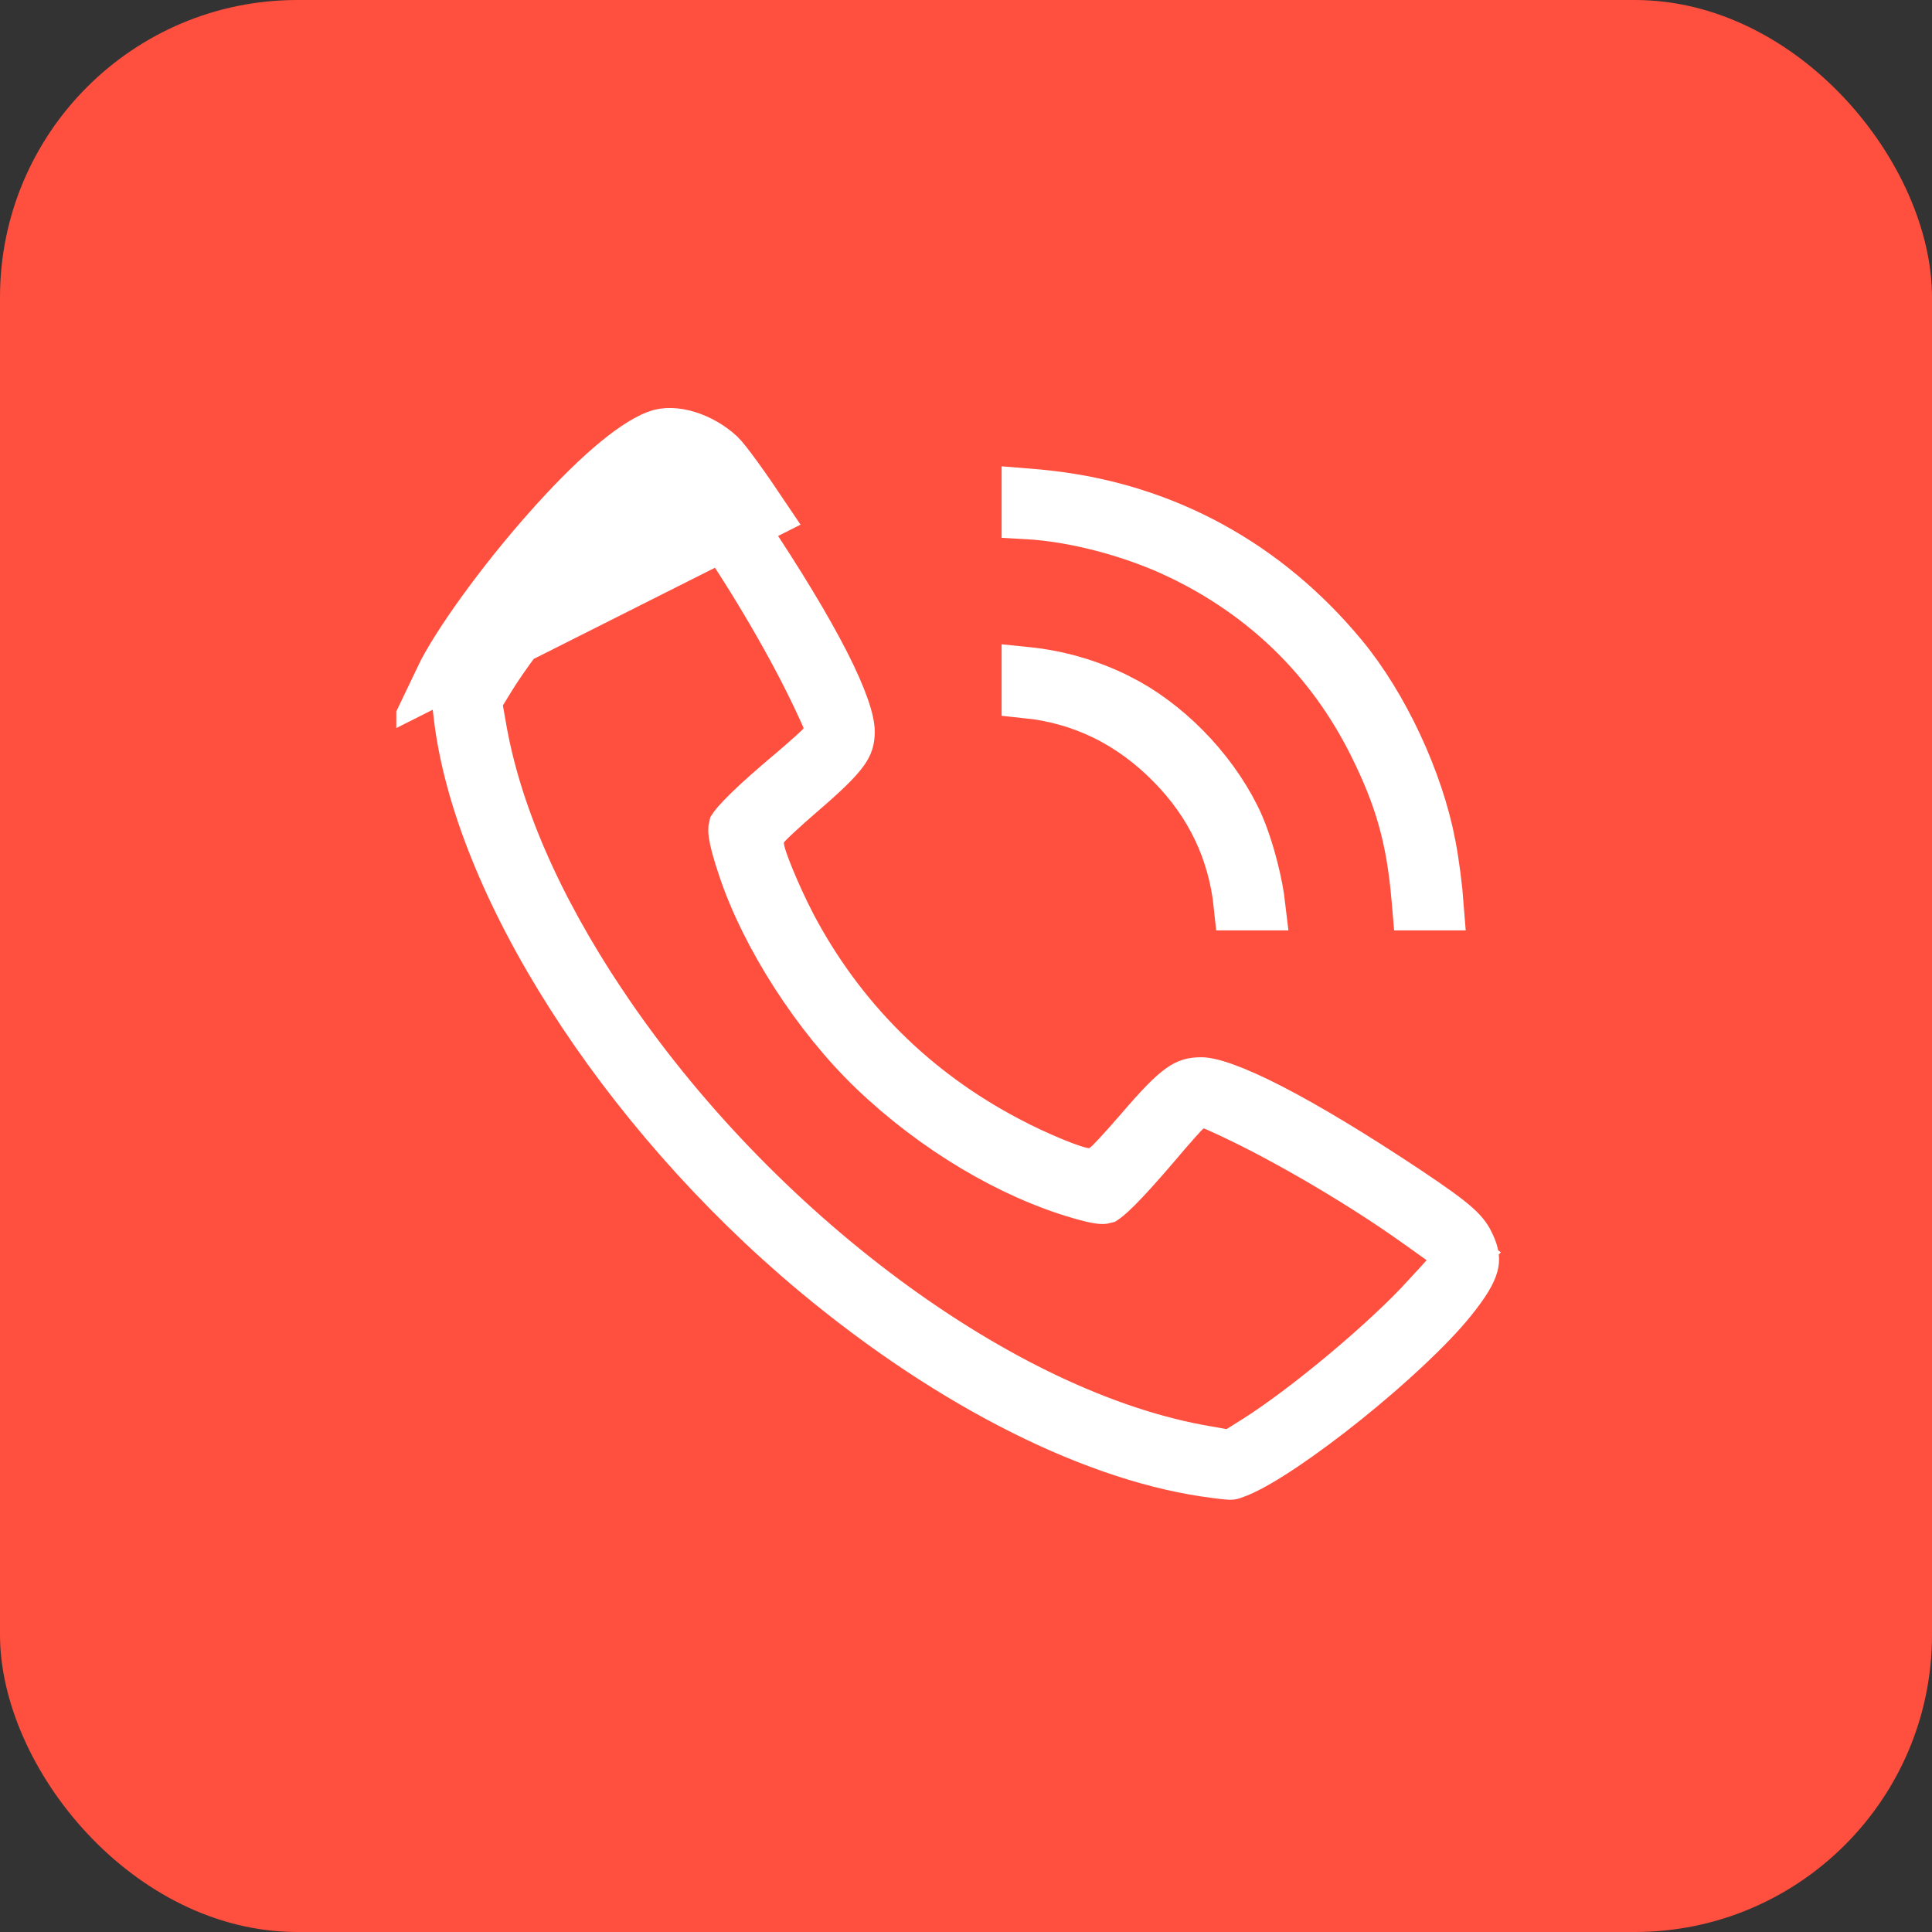
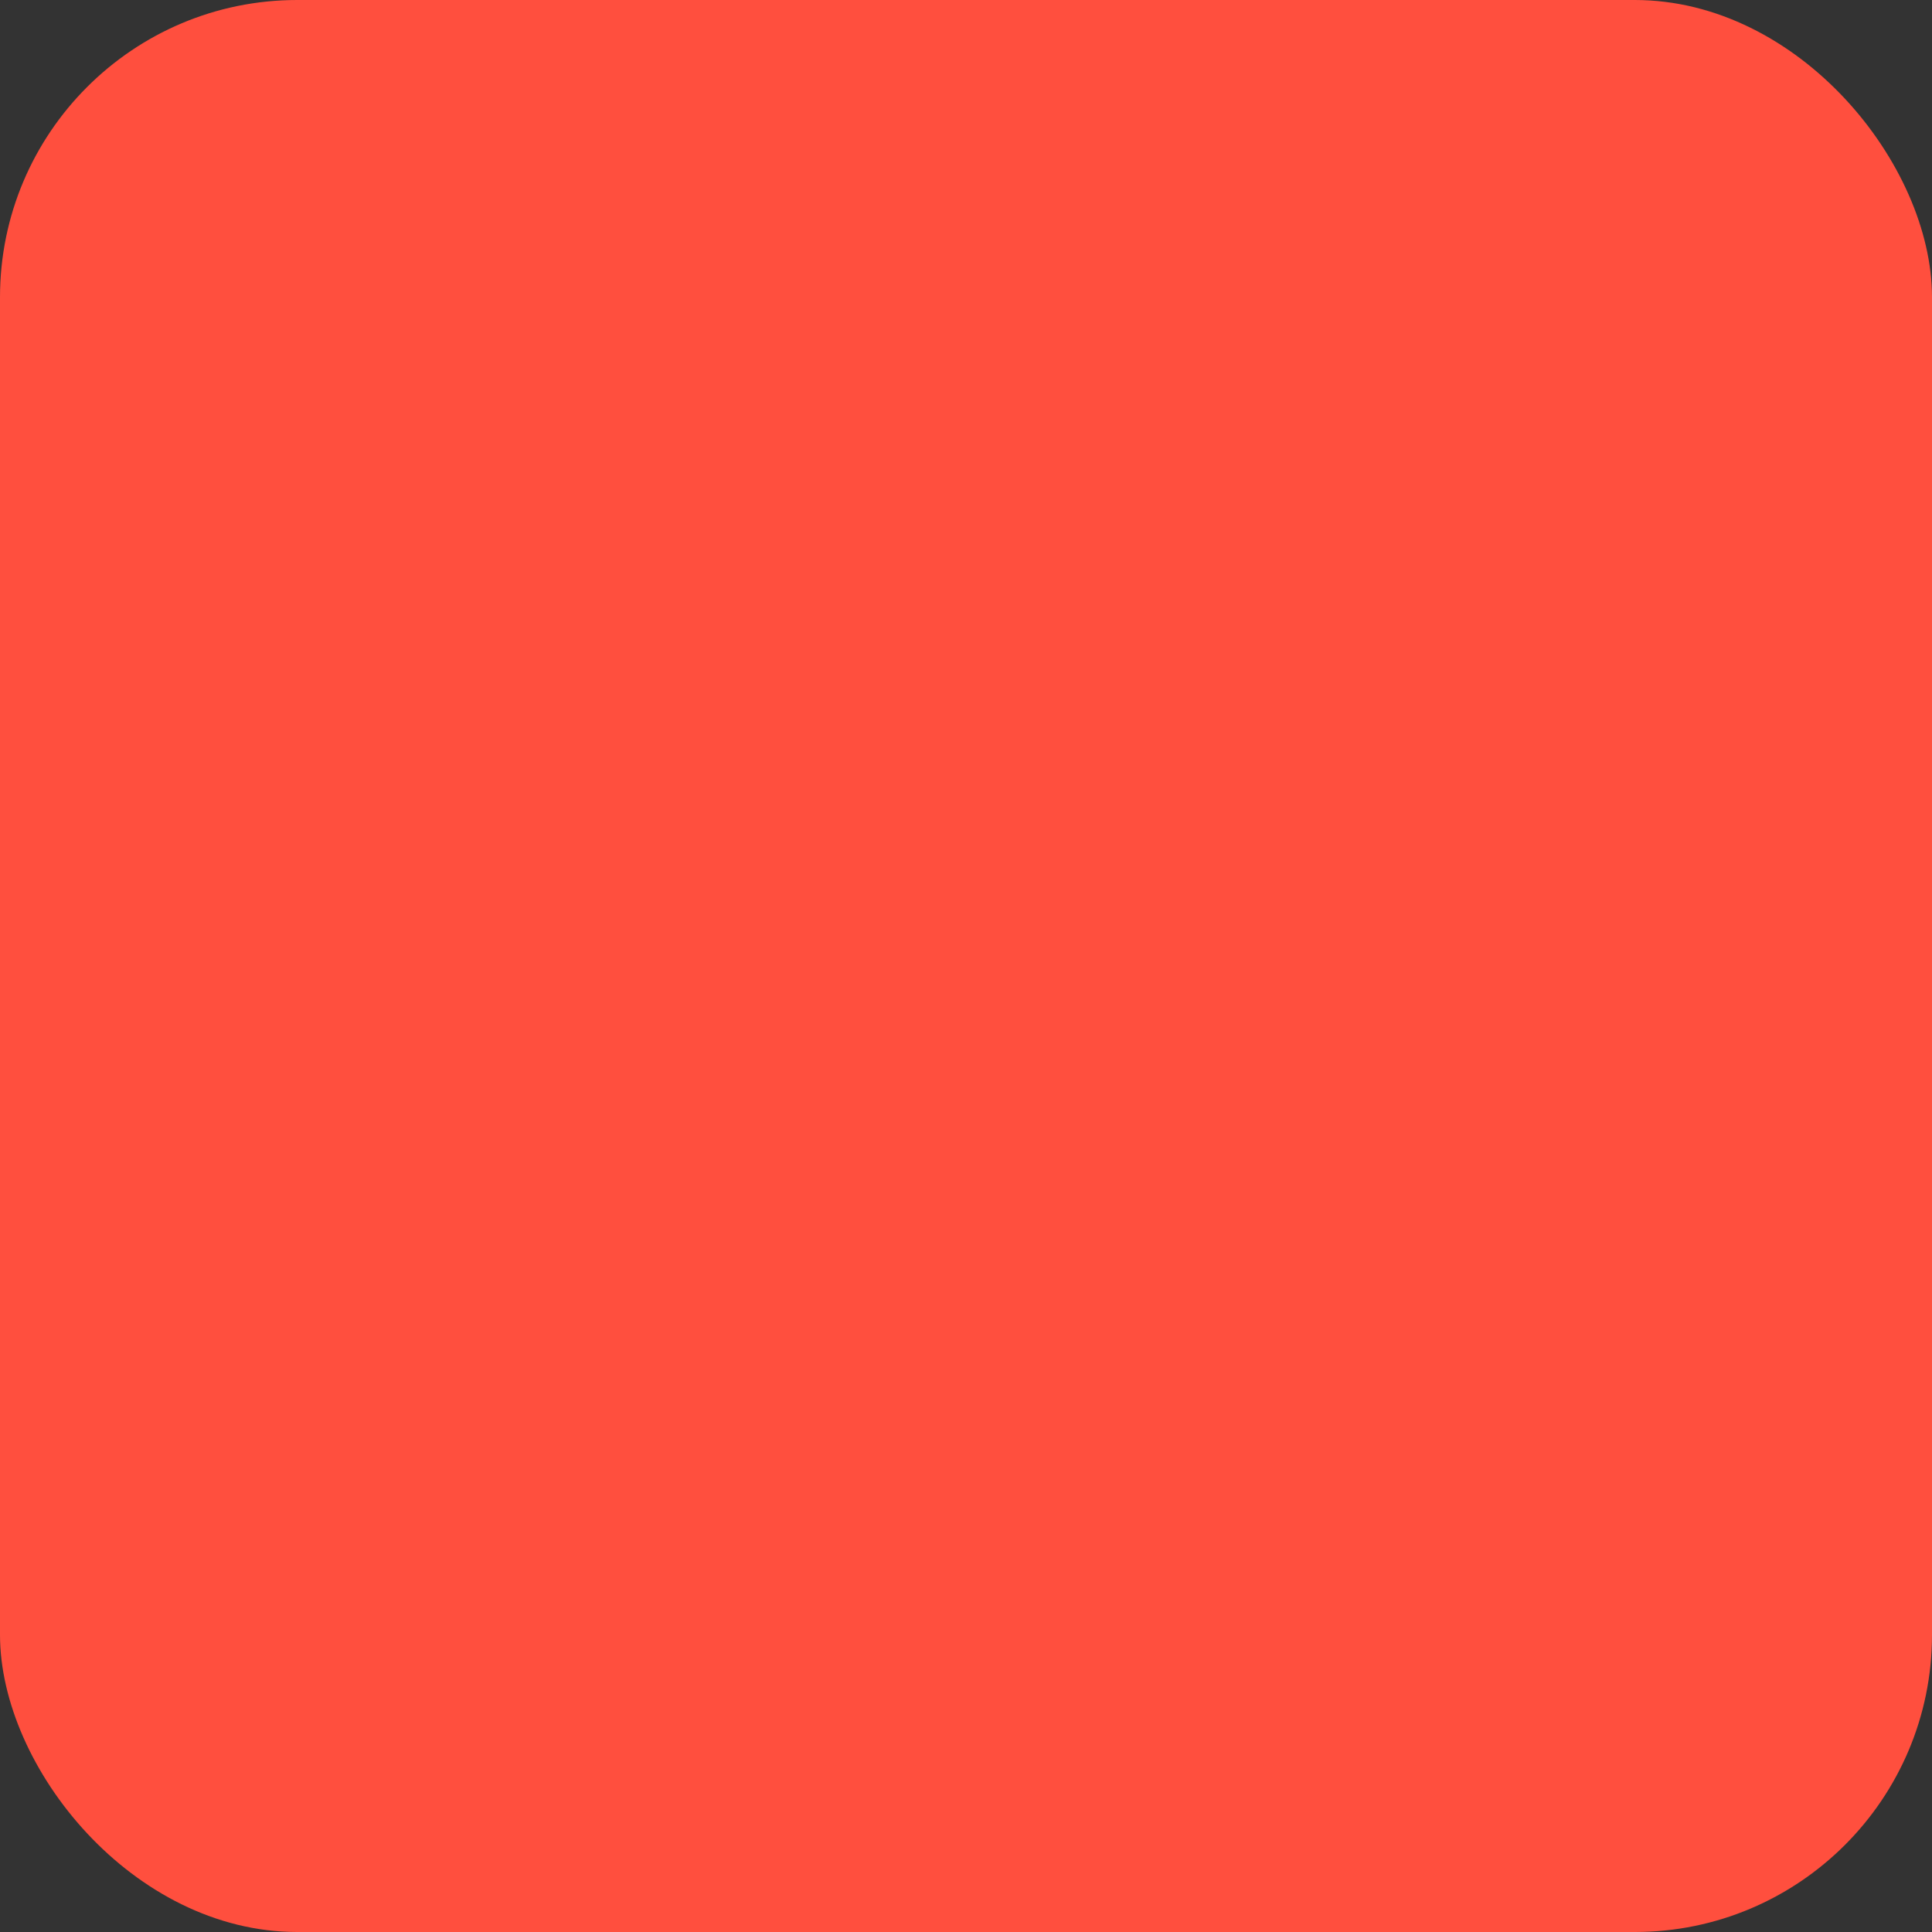
<svg xmlns="http://www.w3.org/2000/svg" width="39" height="39" viewBox="0 0 39 39" fill="none">
  <rect x="0" y="0" width="39" height="39" fill="#333333" stroke="none" />
  <rect width="39" height="39" rx="6" fill="#FF4F3E" />
  <g clip-path="url(#clip0_6402_2)">
-     <path d="M14.536 9.172L14.198 9.541C14.06 9.414 13.891 9.32 13.732 9.272C13.565 9.22 13.464 9.235 13.433 9.248L13.433 9.248C13.26 9.315 12.989 9.488 12.628 9.8C12.276 10.105 11.866 10.517 11.416 11.026L11.415 11.027C10.5 12.058 9.62 13.283 9.318 13.916L9.318 13.916L9.315 13.922L9.215 14.126L9.251 14.432L9.251 14.434C9.446 16.119 10.254 18.106 11.524 20.098C12.79 22.084 14.496 24.046 16.451 25.679C19.226 27.994 22.175 29.455 24.547 29.744L24.547 29.744L24.551 29.745C24.656 29.759 24.724 29.767 24.776 29.771C24.826 29.776 24.845 29.775 24.851 29.774C24.852 29.774 24.852 29.774 24.852 29.774C24.855 29.774 24.866 29.774 24.995 29.723C25.453 29.535 26.293 28.966 27.169 28.262C28.037 27.564 28.867 26.793 29.307 26.244L29.307 26.244C29.592 25.89 29.706 25.682 29.744 25.538C29.774 25.43 29.77 25.325 29.683 25.135C29.567 24.883 29.449 24.733 28.396 24.031C27.306 23.307 26.38 22.75 25.653 22.375C25.289 22.188 24.983 22.051 24.737 21.962C24.481 21.869 24.326 21.842 24.253 21.842C24.077 21.842 23.977 21.868 23.832 21.97C23.65 22.099 23.412 22.341 23.002 22.821L23.002 22.821L23 22.823C22.84 23.008 22.687 23.18 22.568 23.308C22.509 23.372 22.456 23.428 22.413 23.471C22.392 23.492 22.368 23.514 22.345 23.534C22.334 23.544 22.317 23.559 22.296 23.574C22.296 23.574 22.296 23.574 22.295 23.574C22.288 23.58 22.223 23.629 22.131 23.655L22.12 23.658L22.109 23.661C22.019 23.682 21.943 23.675 21.916 23.672C21.879 23.668 21.845 23.662 21.818 23.656C21.765 23.644 21.708 23.627 21.654 23.609C21.544 23.573 21.409 23.522 21.267 23.464C20.983 23.347 20.64 23.19 20.354 23.037C18.445 22.038 16.957 20.55 15.962 18.654L15.962 18.654L15.961 18.651C15.812 18.363 15.655 18.019 15.538 17.734C15.48 17.592 15.428 17.457 15.392 17.348C15.374 17.294 15.357 17.237 15.345 17.183C15.339 17.157 15.332 17.123 15.328 17.085C15.325 17.059 15.317 16.982 15.339 16.891L15.344 16.87L15.351 16.849C15.37 16.791 15.396 16.749 15.404 16.736C15.416 16.718 15.427 16.703 15.434 16.694C15.448 16.676 15.461 16.661 15.47 16.651C15.488 16.631 15.509 16.609 15.529 16.589C15.571 16.548 15.625 16.495 15.688 16.437C15.814 16.319 15.984 16.167 16.168 16.008L16.169 16.008C16.651 15.593 16.896 15.353 17.028 15.17C17.131 15.026 17.157 14.93 17.158 14.768C17.158 14.679 17.131 14.521 17.046 14.276C16.962 14.036 16.833 13.741 16.653 13.387C16.293 12.681 15.748 11.776 15.014 10.677C14.822 10.389 14.631 10.115 14.476 9.901C14.398 9.794 14.331 9.705 14.278 9.637C14.23 9.577 14.206 9.55 14.199 9.542C14.197 9.54 14.196 9.539 14.197 9.54L14.536 9.172ZM14.536 9.172C14.653 9.28 15.039 9.815 15.43 10.399L8.867 13.701C9.199 13.004 10.116 11.738 11.041 10.695C11.962 9.653 12.744 8.979 13.251 8.782C13.597 8.647 14.15 8.818 14.536 9.172ZM14.326 10.412L14.326 10.412L14.329 10.415C15.062 11.451 15.88 12.822 16.41 13.914L16.41 13.914C16.483 14.065 16.55 14.206 16.599 14.314C16.623 14.367 16.645 14.415 16.661 14.452C16.668 14.47 16.677 14.491 16.684 14.51C16.687 14.519 16.693 14.534 16.698 14.551C16.7 14.56 16.705 14.574 16.709 14.592L16.709 14.592C16.711 14.604 16.721 14.647 16.721 14.702C16.721 14.789 16.698 14.855 16.687 14.882C16.675 14.915 16.662 14.94 16.653 14.954C16.637 14.982 16.621 15.003 16.614 15.012C16.599 15.033 16.584 15.049 16.576 15.057C16.56 15.075 16.541 15.093 16.525 15.109C16.491 15.141 16.446 15.183 16.395 15.229C16.291 15.323 16.15 15.447 15.997 15.577L15.993 15.58C15.615 15.897 15.317 16.162 15.107 16.367C15.002 16.47 14.922 16.553 14.867 16.617C14.824 16.668 14.806 16.694 14.802 16.7C14.801 16.704 14.8 16.709 14.799 16.719C14.796 16.737 14.795 16.773 14.804 16.837C14.823 16.972 14.877 17.179 14.992 17.521L14.993 17.523C15.45 18.9 16.491 20.521 17.627 21.61C18.866 22.797 20.4 23.708 21.812 24.114L21.812 24.114L21.816 24.114C22.175 24.221 22.268 24.212 22.296 24.204C22.302 24.2 22.319 24.189 22.347 24.166C22.398 24.124 22.469 24.06 22.561 23.968C22.745 23.783 22.99 23.512 23.306 23.143C23.466 22.953 23.617 22.778 23.731 22.65C23.788 22.586 23.838 22.53 23.877 22.489C23.896 22.47 23.917 22.448 23.938 22.428C23.947 22.42 23.964 22.404 23.986 22.387C23.997 22.379 24.019 22.362 24.049 22.345C24.049 22.345 24.049 22.345 24.05 22.345C24.063 22.337 24.161 22.279 24.298 22.279C24.353 22.279 24.396 22.289 24.408 22.291L24.408 22.291C24.426 22.295 24.44 22.3 24.449 22.302C24.466 22.307 24.481 22.313 24.49 22.316C24.509 22.323 24.53 22.332 24.548 22.339C24.585 22.355 24.633 22.377 24.686 22.401C24.794 22.45 24.936 22.517 25.086 22.59L25.087 22.59C26.181 23.124 27.544 23.933 28.572 24.663L28.573 24.663L29.089 25.032L29.548 25.359L29.169 25.775L28.805 26.175L28.804 26.175C27.984 27.076 26.354 28.439 25.327 29.083L25.327 29.083L25.026 29.272L24.863 29.374L24.674 29.341L24.37 29.287C22.286 28.939 19.994 27.817 17.854 26.23C15.708 24.639 13.684 22.557 12.144 20.249L12.143 20.249C10.842 18.297 10.007 16.39 9.713 14.63L9.659 14.326L9.626 14.14L9.726 13.978L9.882 13.724C9.882 13.724 9.882 13.723 9.882 13.723C10.458 12.775 11.885 11.066 12.802 10.213C12.915 10.107 13.019 10.012 13.096 9.943C13.134 9.908 13.166 9.88 13.188 9.86L13.213 9.838L13.35 9.701H13.557C13.675 9.701 13.76 9.743 13.786 9.757C13.821 9.775 13.847 9.793 13.859 9.803C13.886 9.823 13.904 9.841 13.911 9.848C13.926 9.863 13.937 9.876 13.941 9.88C13.95 9.891 13.958 9.901 13.962 9.906C13.971 9.918 13.981 9.932 13.991 9.946C14.012 9.974 14.04 10.013 14.072 10.058C14.092 10.086 14.114 10.117 14.138 10.15C14.193 10.227 14.257 10.316 14.326 10.412ZM13.17 10.517L13.169 10.517L13.17 10.517ZM13.219 9.832C13.223 9.829 13.222 9.83 13.219 9.832L13.219 9.832Z" fill="white" stroke="white" />
-     <path d="M20.719 9.954V10.156V10.383C21.69 10.436 22.86 10.746 23.789 11.187L23.79 11.187C25.538 12.021 26.864 13.318 27.719 15.032L27.719 15.032C28.25 16.099 28.483 16.919 28.587 18.118L28.601 18.281H28.853H29.048C29.021 17.925 28.958 17.425 28.887 17.057L28.887 17.056C28.638 15.748 27.932 14.241 27.106 13.242C25.574 11.39 23.534 10.274 21.203 10.002C21.034 9.982 20.859 9.965 20.719 9.954Z" fill="white" stroke="white" />
-     <path d="M25.447 18.281C25.422 18.067 25.374 17.813 25.307 17.548C25.205 17.139 25.069 16.748 24.934 16.483L24.933 16.481C24.432 15.482 23.538 14.578 22.578 14.098L22.577 14.098C22.005 13.81 21.369 13.625 20.719 13.559V13.736V13.998C21.847 14.114 22.834 14.601 23.653 15.44C24.436 16.237 24.887 17.19 25.001 18.281H25.255H25.447Z" fill="white" stroke="white" />
-   </g>
+     </g>
  <defs>
    <clipPath id="clip0_6402_2">
-       <rect width="23" height="23" fill="white" transform="translate(8 8)" />
-     </clipPath>
+       </clipPath>
  </defs>
</svg>